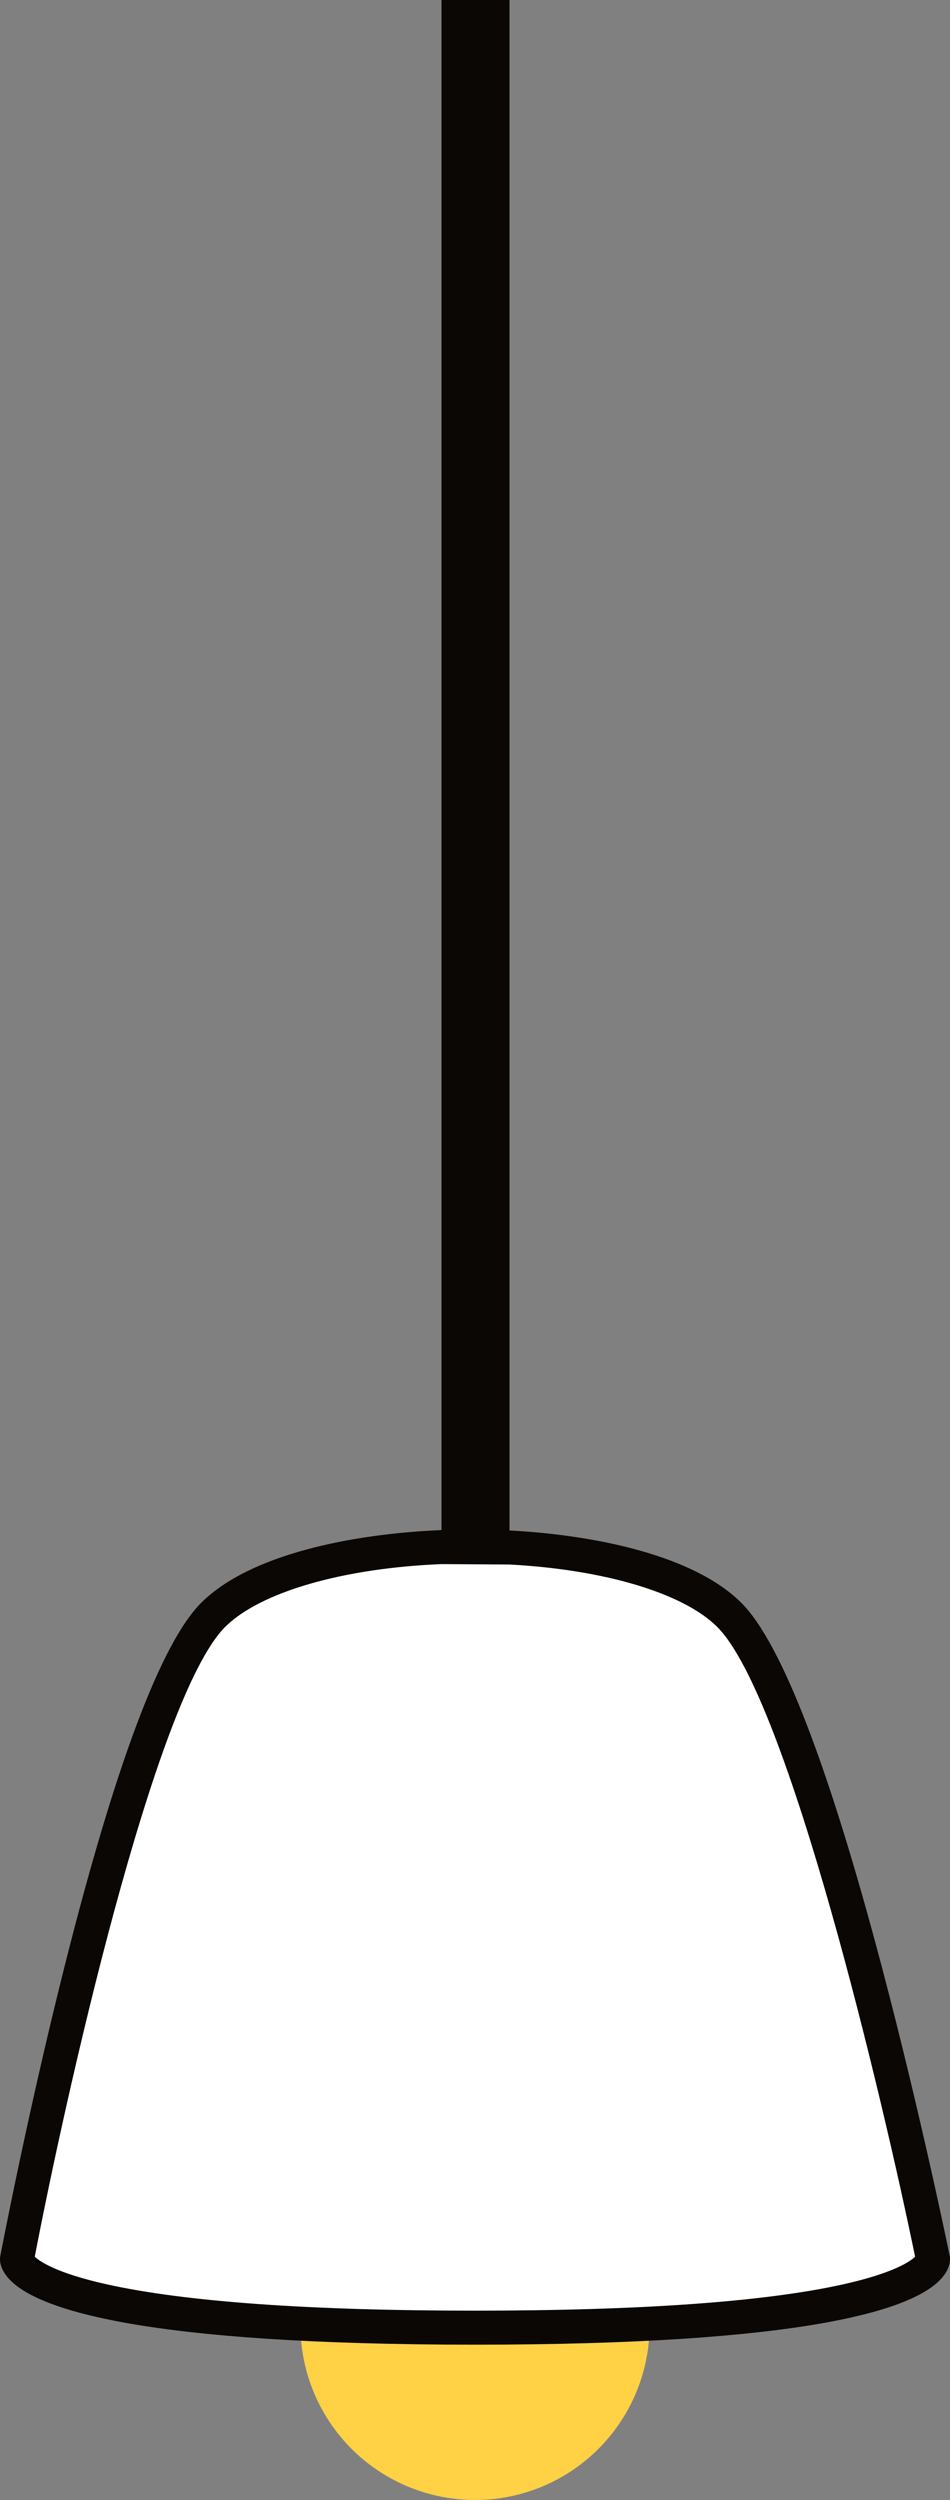
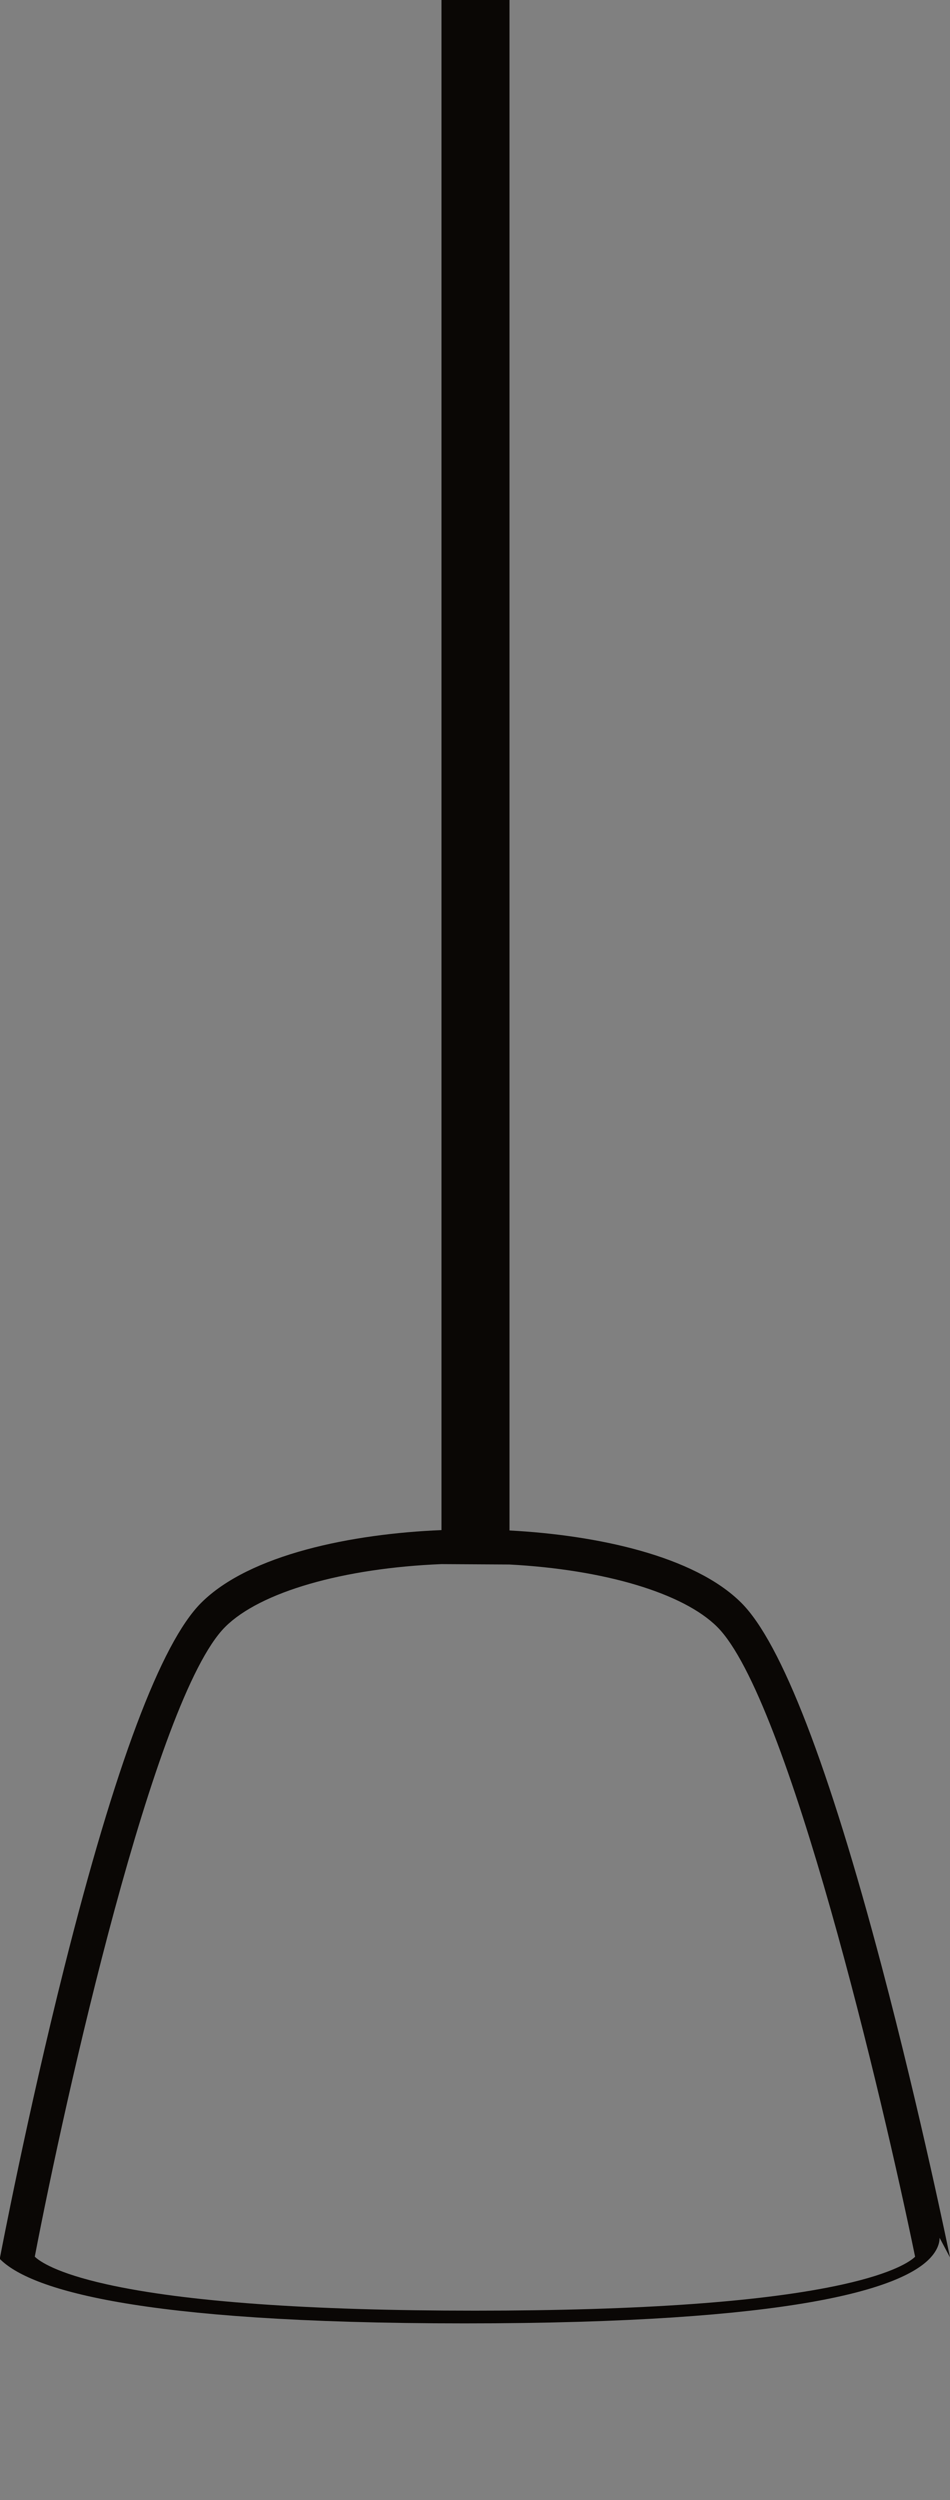
<svg xmlns="http://www.w3.org/2000/svg" version="1.1" id="图层_1" x="0px" y="0px" viewBox="0 0 419.01 1102.5" style="enable-background:new 0 0 419.01 1102.5;" xml:space="preserve">
  <rect x="0" y="0" width="419.01" height="1102.5" fill="#808080" stroke="none" />
  <g>
-     <circle style="fill:#FFD145;" cx="209.51" cy="1025.5" r="77" />
-     <path style="fill:#FFFFFF;" d="M411.51,996.32c0,0,0.24,30.18-202.01,30.18S7.5,996.32,7.5,996.32s46.26-243.89,86.51-284.14   s187.43-40.25,227.67,0S411.51,996.32,411.51,996.32z" />
-     <path style="fill:#0A0705;" d="M419.01,995.53l-0.14-0.71c-0.12-0.61-12.64-61.94-29.92-127.4   c-23.47-88.89-44.32-142.91-61.96-160.55c-20.77-20.77-63.81-29.9-102.27-31.93V0h-30v674.77c-39.37,1.62-84.57,10.66-106.01,32.1   c-17.66,17.66-37.96,71.71-60.32,160.64C11.93,932.97,0.25,994.31,0.13,994.92l-0.13,0.66L0,996.26c-0.01,1.76,0.57,5.33,4.6,9.39   c12.83,12.93,58.8,28.35,204.91,28.35s192.08-15.42,204.91-28.35c4.04-4.07,4.61-7.63,4.6-9.39L419.01,995.53z M371.9,1007.39   c-34.64,7.71-89.28,11.61-162.4,11.61c-73.12,0-127.76-3.91-162.4-11.61c-22.55-5.02-29.74-10.24-31.76-12.2   c13.25-69.12,52.67-246.41,83.96-277.7c15.46-15.46,52.1-25.95,95.4-27.72l30,0.18c41.67,2.21,76.65,12.53,91.66,27.54   c31.3,31.3,73.05,208.55,87.26,277.73C401.57,997.2,394.34,1002.39,371.9,1007.39z" />
+     <path style="fill:#0A0705;" d="M419.01,995.53l-0.14-0.71c-0.12-0.61-12.64-61.94-29.92-127.4   c-23.47-88.89-44.32-142.91-61.96-160.55c-20.77-20.77-63.81-29.9-102.27-31.93V0h-30v674.77c-39.37,1.62-84.57,10.66-106.01,32.1   c-17.66,17.66-37.96,71.71-60.32,160.64C11.93,932.97,0.25,994.31,0.13,994.92l-0.13,0.66L0,996.26c12.83,12.93,58.8,28.35,204.91,28.35s192.08-15.42,204.91-28.35c4.04-4.07,4.61-7.63,4.6-9.39L419.01,995.53z M371.9,1007.39   c-34.64,7.71-89.28,11.61-162.4,11.61c-73.12,0-127.76-3.91-162.4-11.61c-22.55-5.02-29.74-10.24-31.76-12.2   c13.25-69.12,52.67-246.41,83.96-277.7c15.46-15.46,52.1-25.95,95.4-27.72l30,0.18c41.67,2.21,76.65,12.53,91.66,27.54   c31.3,31.3,73.05,208.55,87.26,277.73C401.57,997.2,394.34,1002.39,371.9,1007.39z" />
  </g>
</svg>